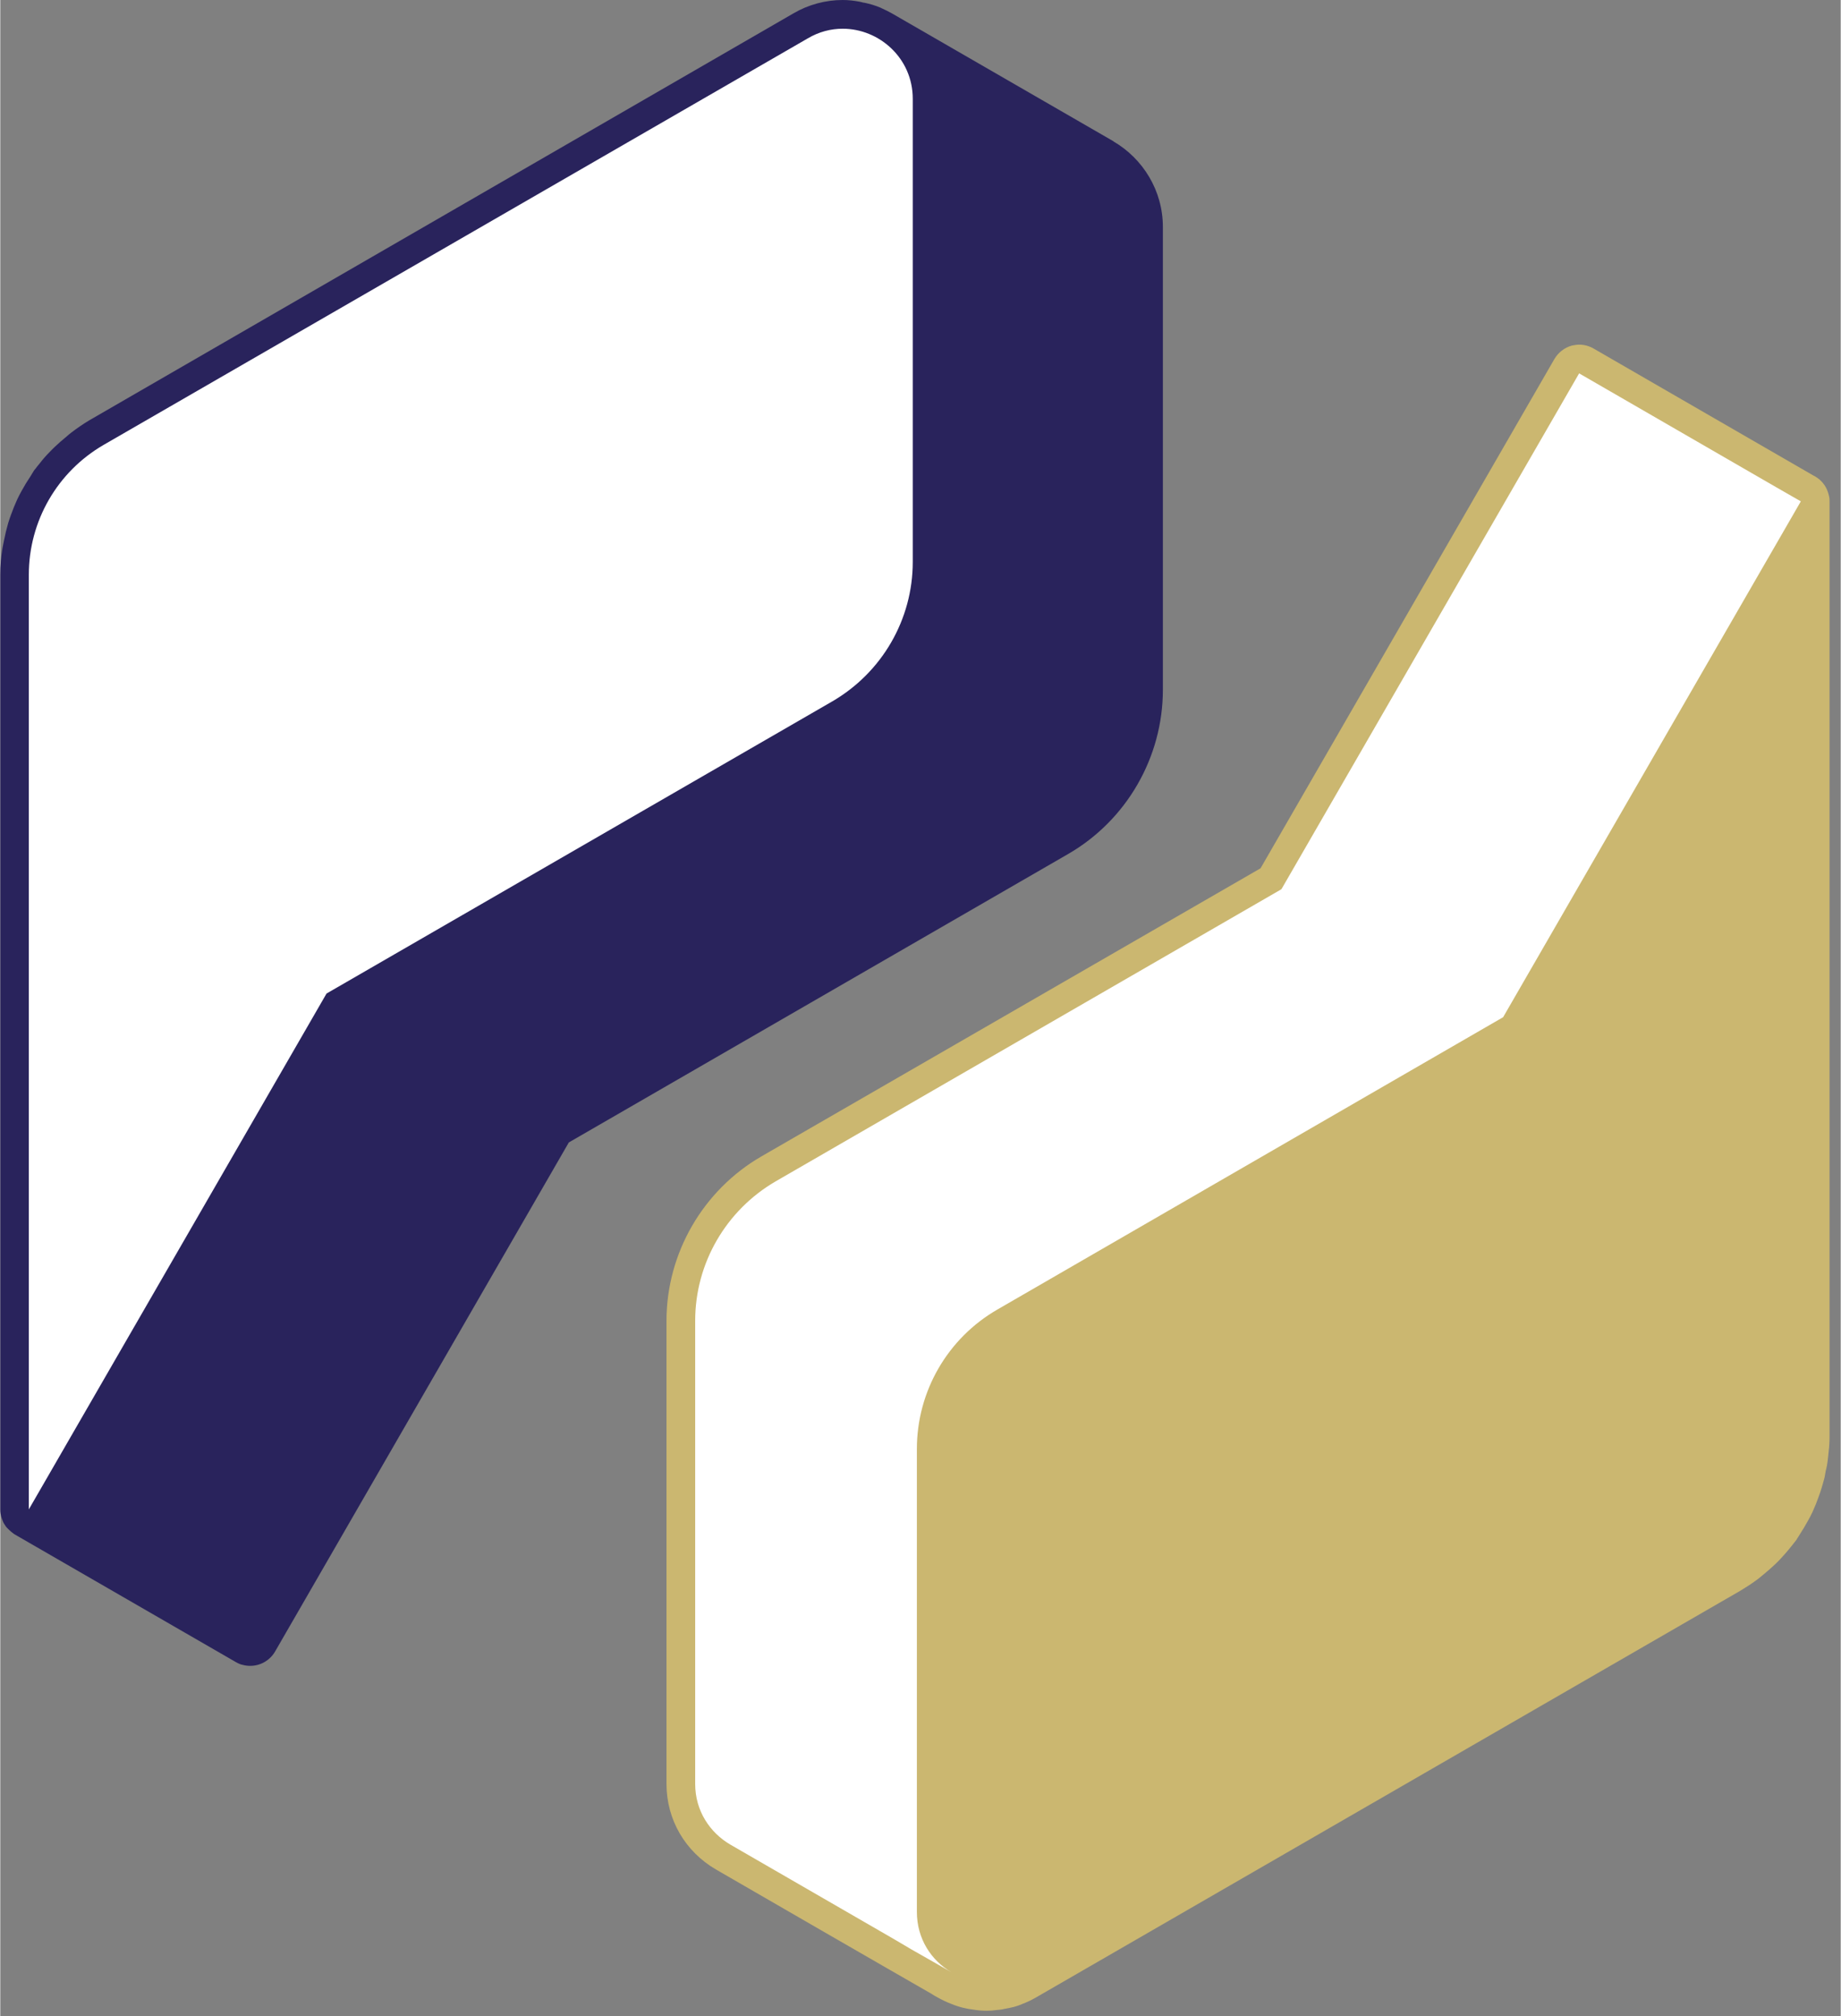
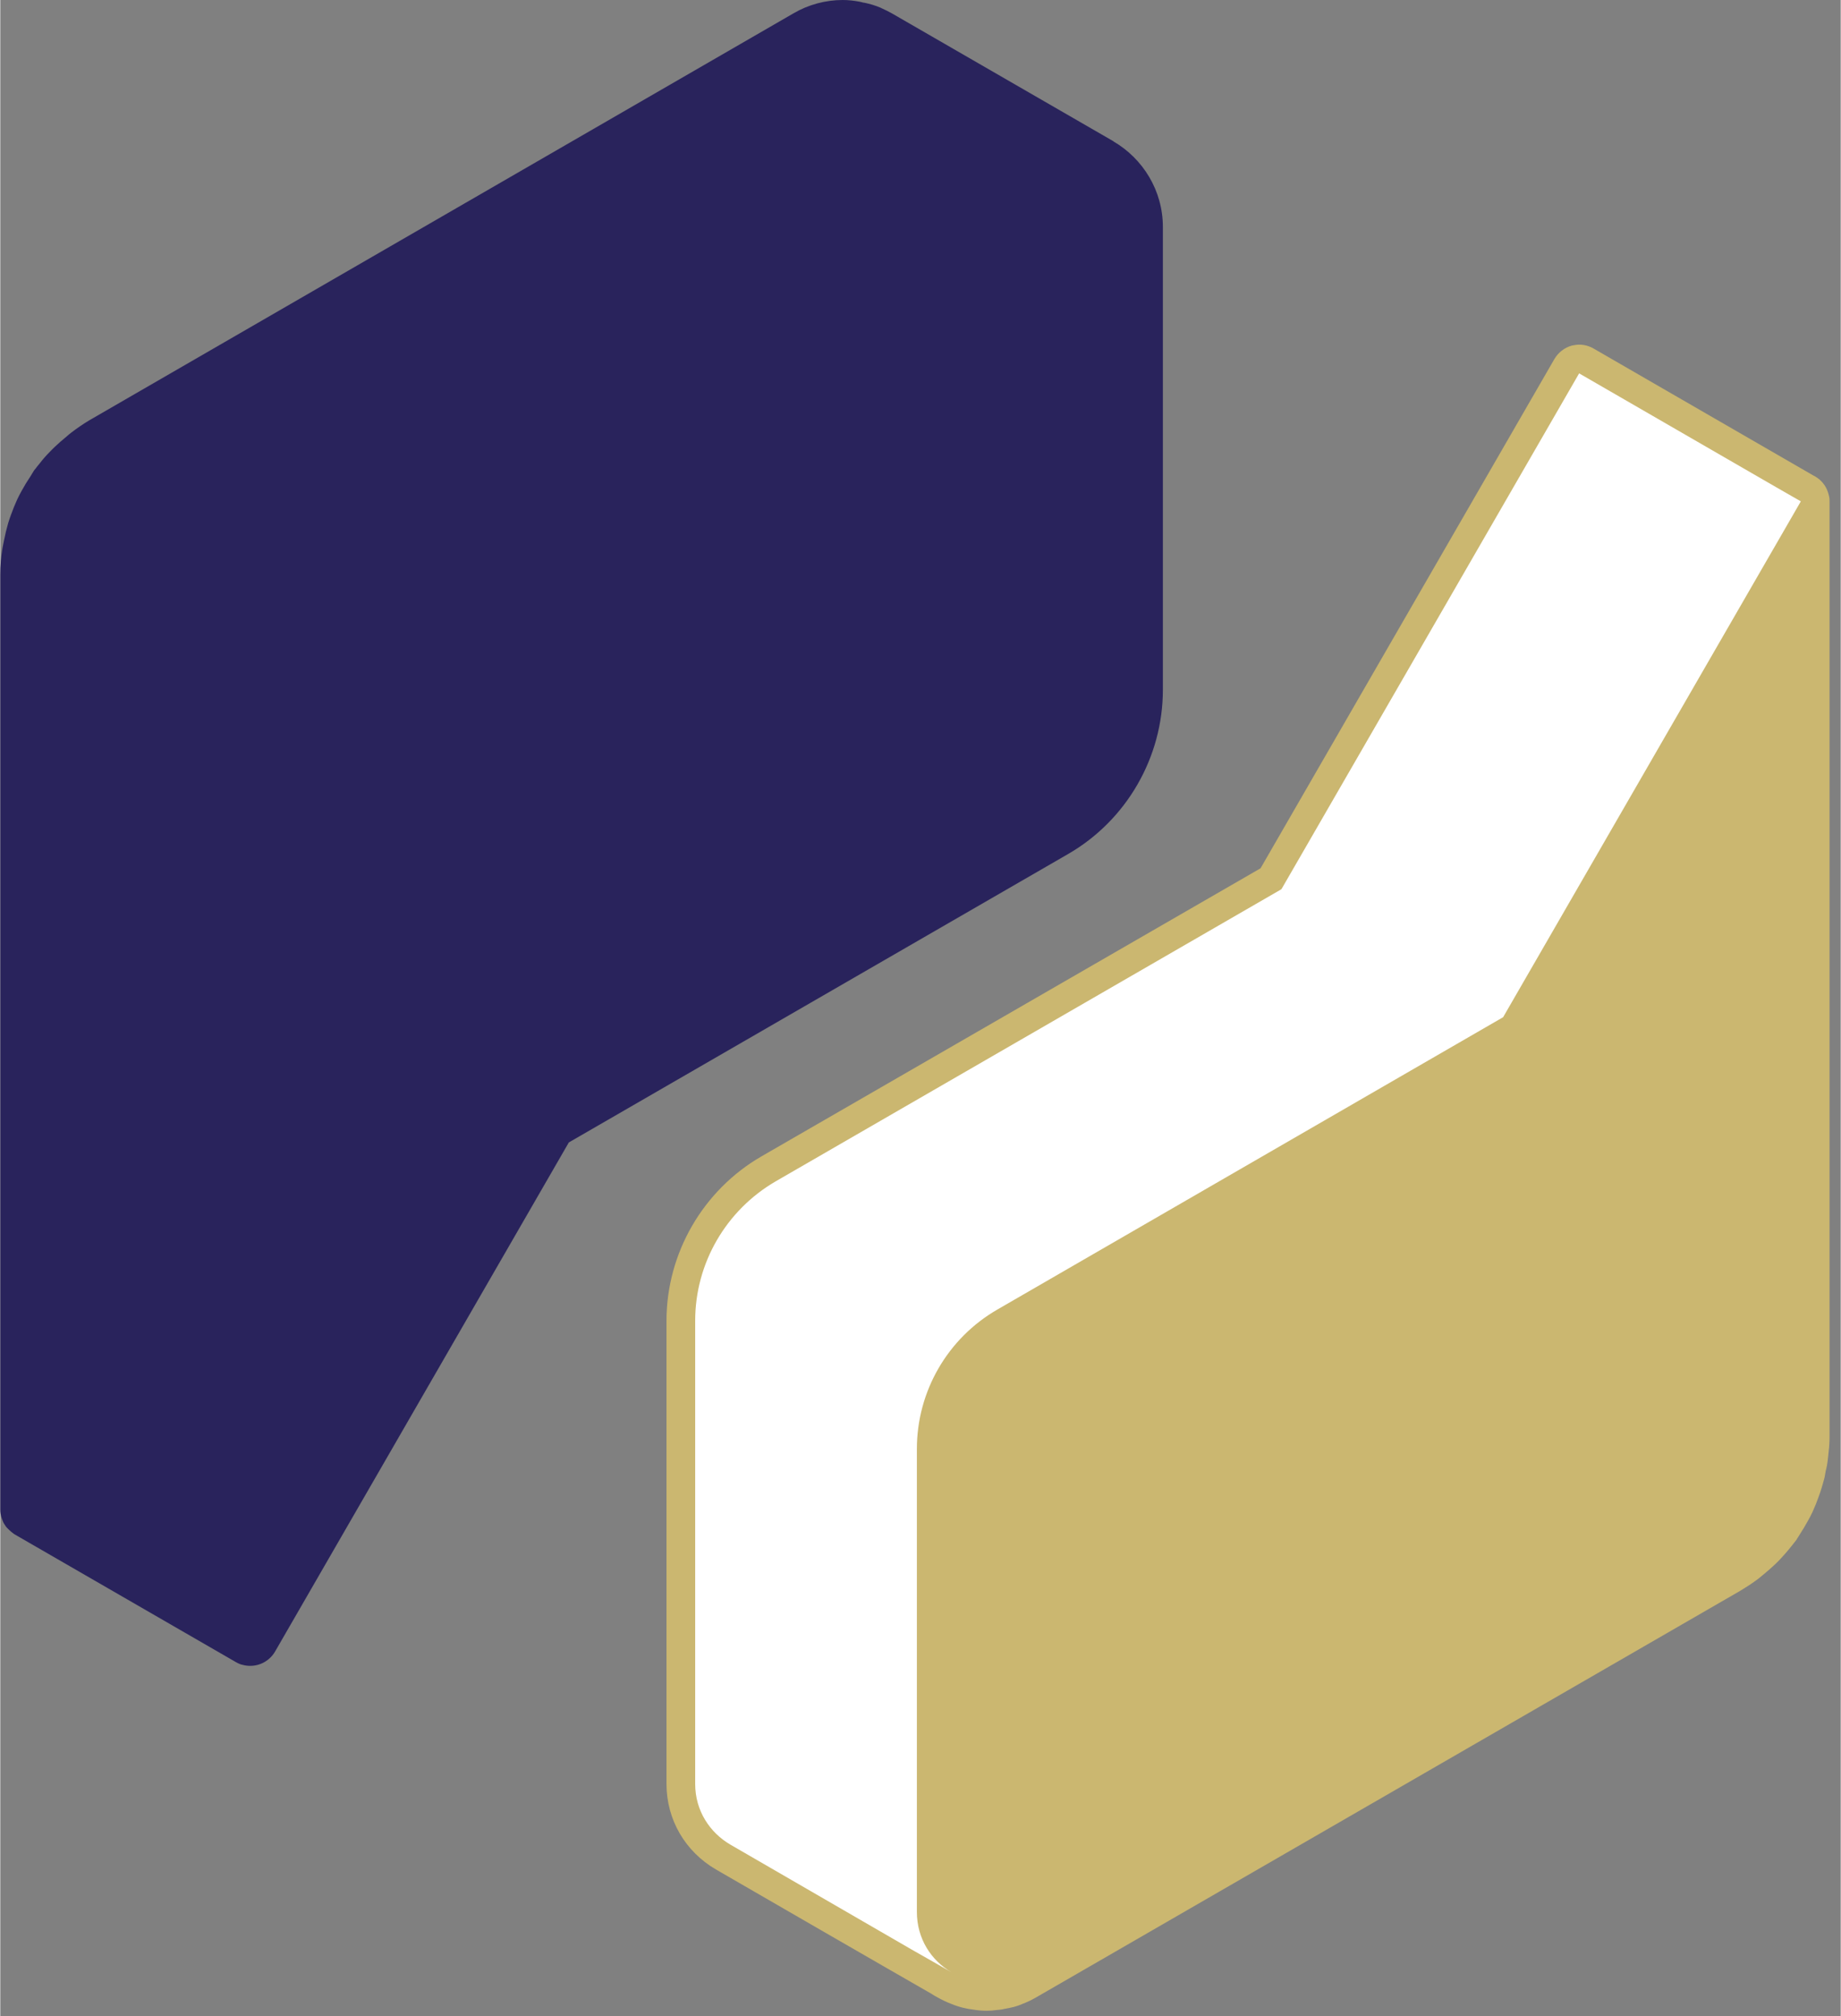
<svg xmlns="http://www.w3.org/2000/svg" width="274px" height="300px" viewBox="0 0 63 69" fill="none">
  <rect x="0" y="0" width="63" height="69" fill="#808080" stroke="none" />
  <g clip-path="url(#clip0_96_95)">
    <path d="M38.107 4.836L30.518 0.456C30.408 0.393 30.29 0.338 30.172 0.283C30.172 0.283 30.149 0.275 30.141 0.267C29.96 0.189 29.771 0.134 29.583 0.094C29.535 0.094 29.488 0.071 29.441 0.063C29.244 0.024 29.04 0 28.836 0C28.254 0 27.664 0.157 27.153 0.456L3.051 14.382C2.839 14.508 2.634 14.65 2.438 14.799C2.375 14.846 2.32 14.894 2.257 14.949C2.123 15.059 1.997 15.169 1.872 15.287C1.809 15.35 1.746 15.405 1.691 15.468C1.573 15.586 1.463 15.711 1.36 15.845C1.313 15.908 1.258 15.963 1.211 16.034C1.187 16.057 1.164 16.089 1.148 16.112C1.109 16.168 1.077 16.238 1.038 16.293C0.928 16.458 0.826 16.623 0.731 16.797C0.676 16.891 0.629 16.993 0.582 17.087C0.503 17.261 0.432 17.433 0.37 17.607C0.33 17.709 0.299 17.811 0.267 17.913C0.212 18.102 0.165 18.299 0.126 18.503C0.11 18.597 0.086 18.684 0.071 18.778C0.024 19.069 0 19.368 0 19.675V51.663C0 51.766 0.016 51.86 0.047 51.955C0.055 51.986 0.071 52.01 0.079 52.041C0.102 52.104 0.134 52.159 0.173 52.214C0.189 52.245 0.212 52.269 0.236 52.293C0.283 52.34 0.33 52.387 0.377 52.426C0.401 52.442 0.425 52.466 0.448 52.481C0.448 52.481 0.472 52.497 0.48 52.505L8.068 56.885C8.139 56.924 8.217 56.964 8.304 56.979C8.39 57.003 8.477 57.011 8.556 57.011C8.902 57.011 9.224 56.83 9.405 56.523L19.462 39.098L36.55 29.229C38.555 28.073 39.797 25.918 39.797 23.606V7.769C39.797 6.519 39.113 5.426 38.099 4.836H38.107Z" fill="#29235C" />
    <path d="M62.602 16.993C62.594 16.946 62.578 16.891 62.563 16.844C62.492 16.623 62.335 16.427 62.13 16.309L62.044 16.262L54.542 11.929C54.393 11.842 54.22 11.795 54.047 11.795C53.968 11.795 53.881 11.811 53.795 11.827C53.543 11.898 53.331 12.063 53.197 12.291L43.14 29.716L26.052 39.577C24.055 40.733 22.805 42.888 22.805 45.2V61.053C22.805 62.271 23.442 63.364 24.495 63.978C24.755 64.127 26.453 65.11 28.183 66.109C29.693 66.982 31.242 67.87 31.871 68.232C31.879 68.232 31.887 68.24 31.895 68.248C31.958 68.287 32.021 68.326 32.084 68.358C32.241 68.444 32.398 68.523 32.571 68.586C32.815 68.688 33.075 68.751 33.35 68.782C33.491 68.806 33.633 68.814 33.774 68.814C33.884 68.814 33.995 68.806 34.105 68.79C34.191 68.782 34.285 68.775 34.372 68.751C34.474 68.735 34.576 68.712 34.679 68.688C34.797 68.657 34.915 68.617 35.032 68.562H35.04C35.04 68.562 35.088 68.546 35.111 68.531C35.229 68.484 35.347 68.421 35.457 68.358L59.567 54.439C59.669 54.376 59.763 54.313 59.866 54.251C59.968 54.18 60.078 54.109 60.18 54.03L60.322 53.913L60.361 53.881C60.495 53.771 60.62 53.661 60.746 53.543C60.809 53.48 60.872 53.425 60.927 53.362C61.045 53.236 61.155 53.11 61.258 52.985L61.289 52.945C61.328 52.898 61.367 52.851 61.407 52.796C61.423 52.78 61.446 52.749 61.47 52.717C61.486 52.694 61.501 52.678 61.509 52.654C61.541 52.615 61.556 52.576 61.58 52.544C61.706 52.348 61.8 52.19 61.886 52.033C61.942 51.939 61.989 51.837 62.036 51.742C62.115 51.569 62.185 51.396 62.248 51.215C62.288 51.113 62.319 51.011 62.35 50.909C62.374 50.822 62.406 50.728 62.429 50.633C62.461 50.531 62.468 50.421 62.492 50.319L62.508 50.256C62.523 50.185 62.539 50.114 62.547 50.044C62.563 49.918 62.578 49.8 62.586 49.69C62.61 49.501 62.618 49.32 62.618 49.147V17.158C62.618 17.103 62.618 17.048 62.602 16.993Z" fill="#CBB770" />
-     <path d="M31.235 19.234C31.235 21.2 30.182 23.017 28.475 24.007L11.168 34.002L0.977 51.656V19.667C0.977 17.834 1.952 16.144 3.54 15.224L27.642 1.313C28.027 1.085 28.436 0.983 28.837 0.983C30.087 0.983 31.235 1.989 31.235 3.381V19.234Z" fill="white" />
-     <path d="M24.991 63.129C24.291 62.72 23.787 61.973 23.787 61.053V45.2C23.787 43.234 24.841 41.417 26.547 40.427L43.855 30.432L54.046 12.778L60.785 16.671L61.21 16.915L61.635 17.158L51.444 34.812L34.136 44.814C32.429 45.797 31.376 47.614 31.376 49.588V65.433C31.376 66.345 31.863 67.092 32.555 67.493C32.445 67.43 31.918 67.131 31.187 66.714C30.983 66.589 30.755 66.463 30.519 66.321C28.27 65.024 24.991 63.129 24.991 63.129Z" fill="white" />
+     <path d="M24.991 63.129C24.291 62.72 23.787 61.973 23.787 61.053V45.2C23.787 43.234 24.841 41.417 26.547 40.427L43.855 30.432L54.046 12.778L60.785 16.671L61.21 16.915L61.635 17.158L51.444 34.812L34.136 44.814C32.429 45.797 31.376 47.614 31.376 49.588V65.433C31.376 66.345 31.863 67.092 32.555 67.493C32.445 67.43 31.918 67.131 31.187 66.714C28.27 65.024 24.991 63.129 24.991 63.129Z" fill="white" />
  </g>
  <defs>
    <clipPath id="clip0_96_95">
      <rect width="62.617" height="68.814" fill="white" />
    </clipPath>
  </defs>
</svg>